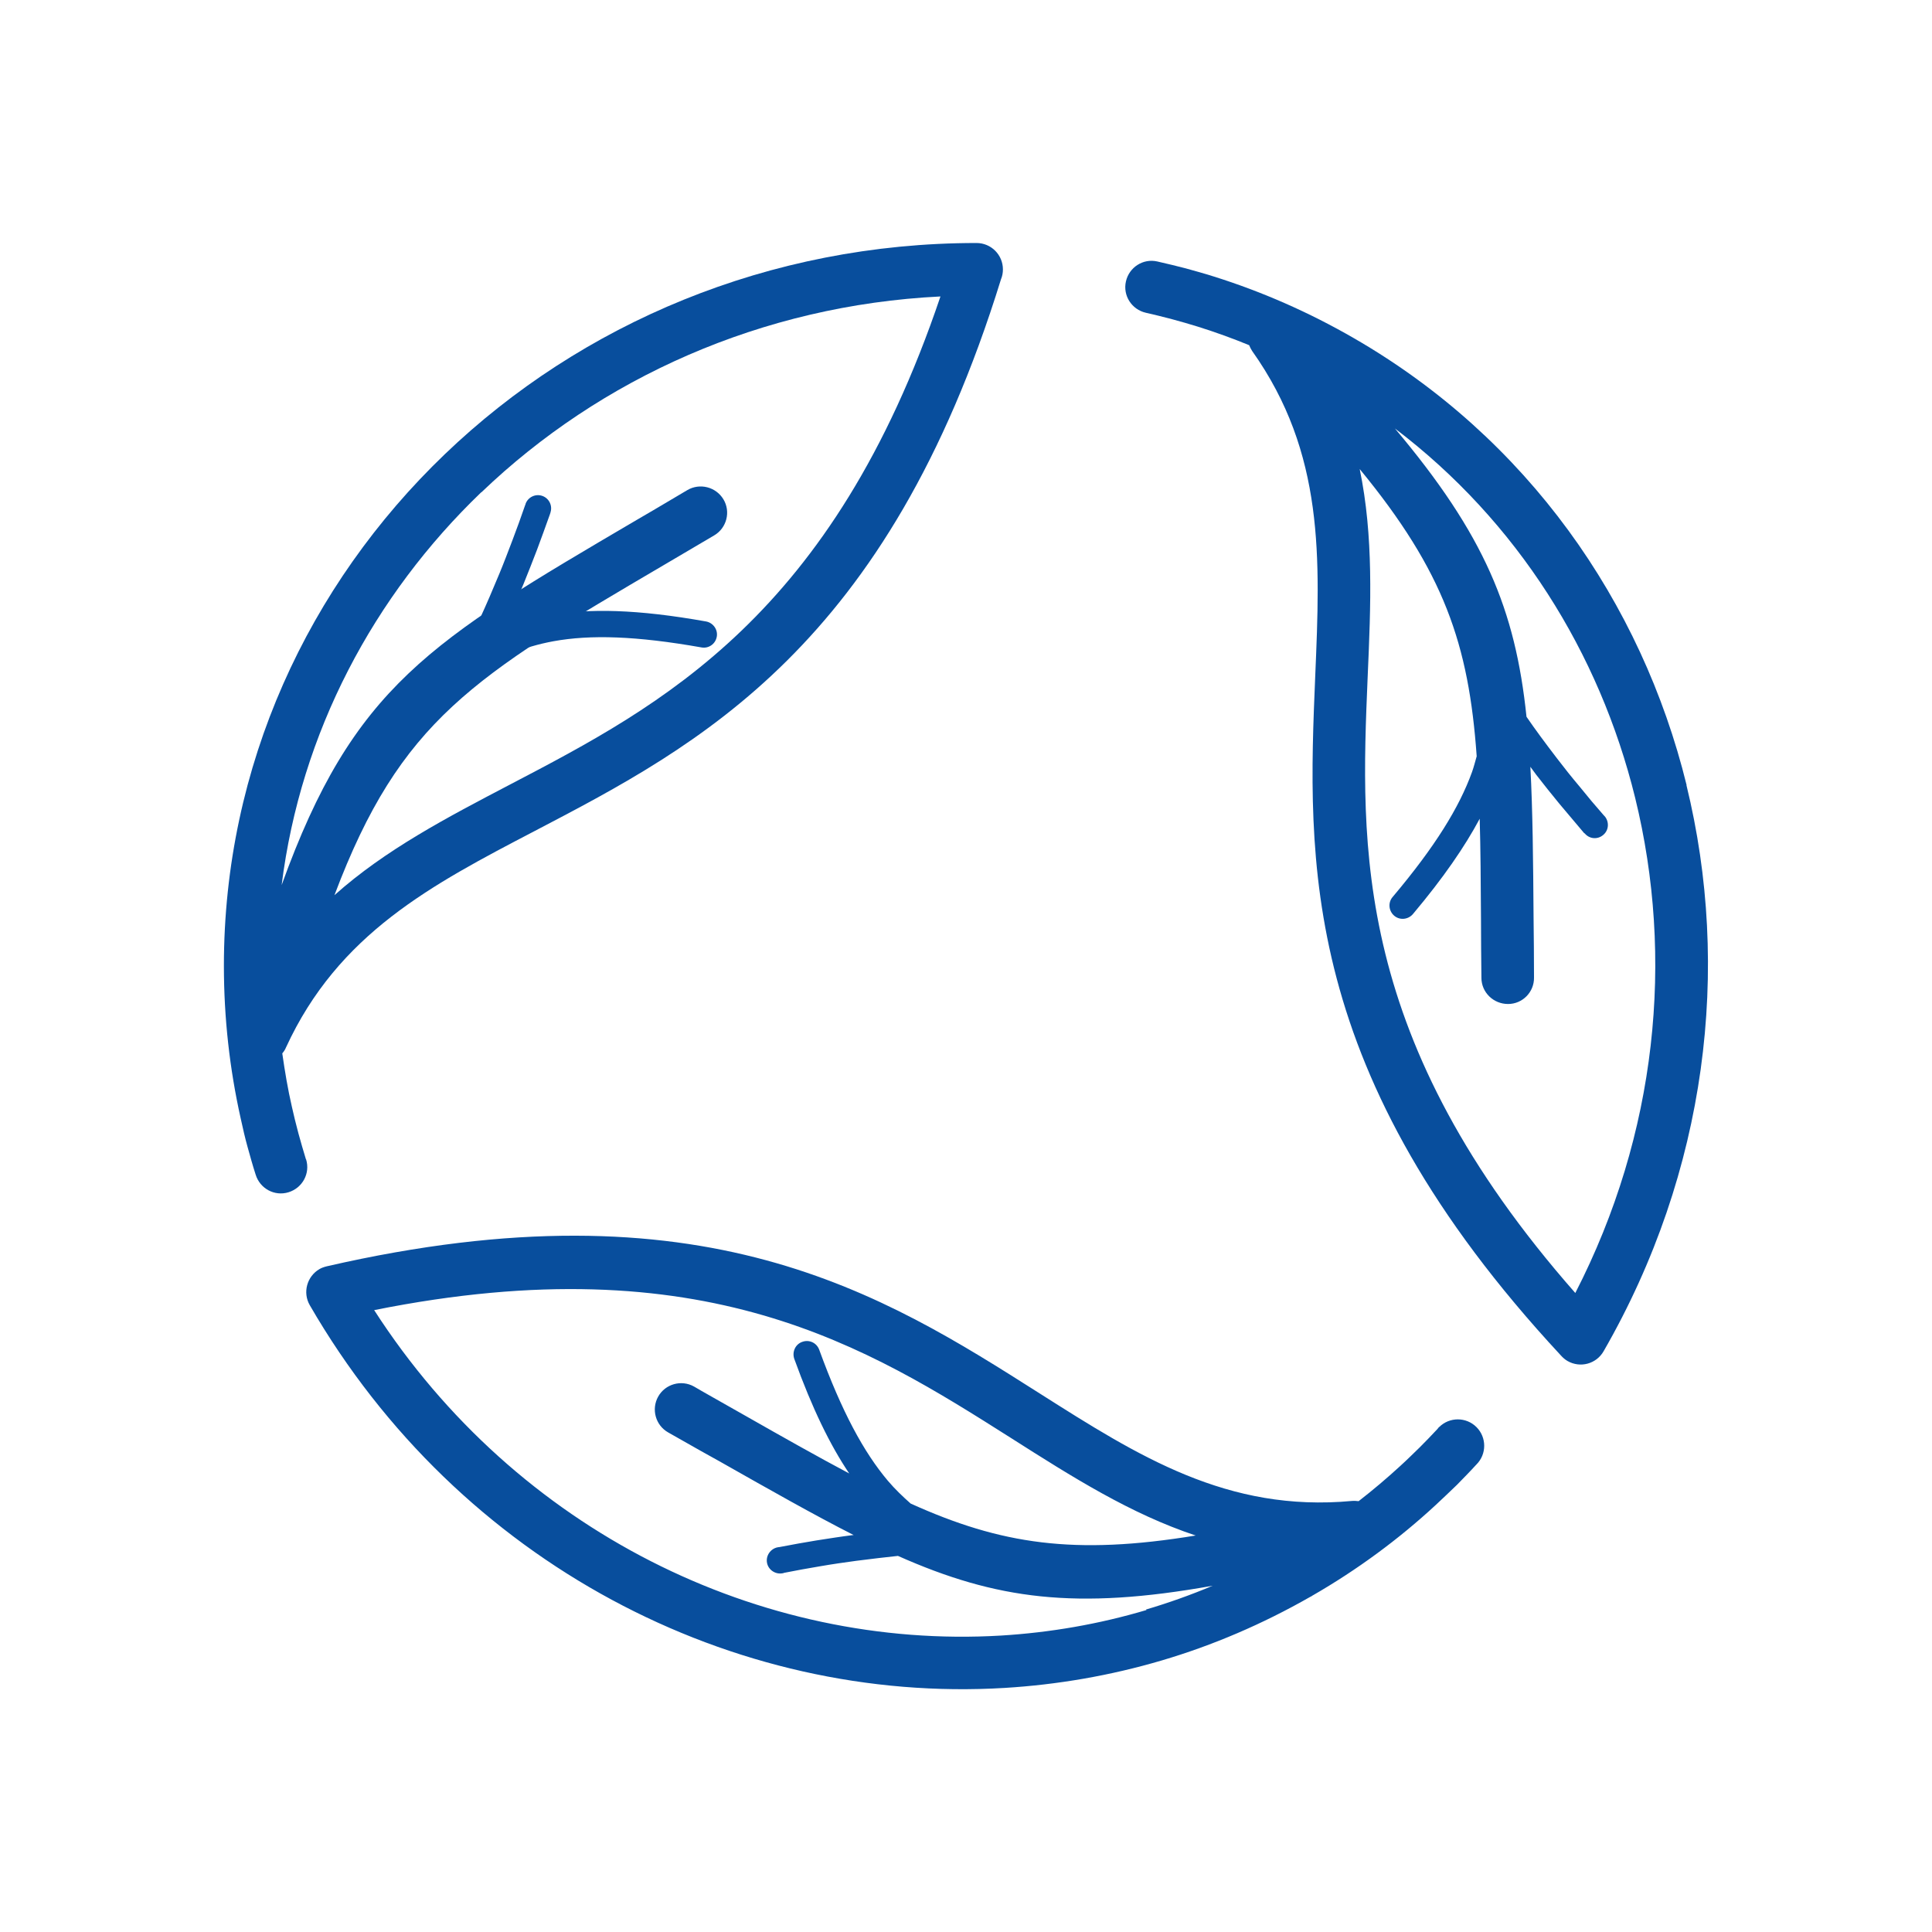
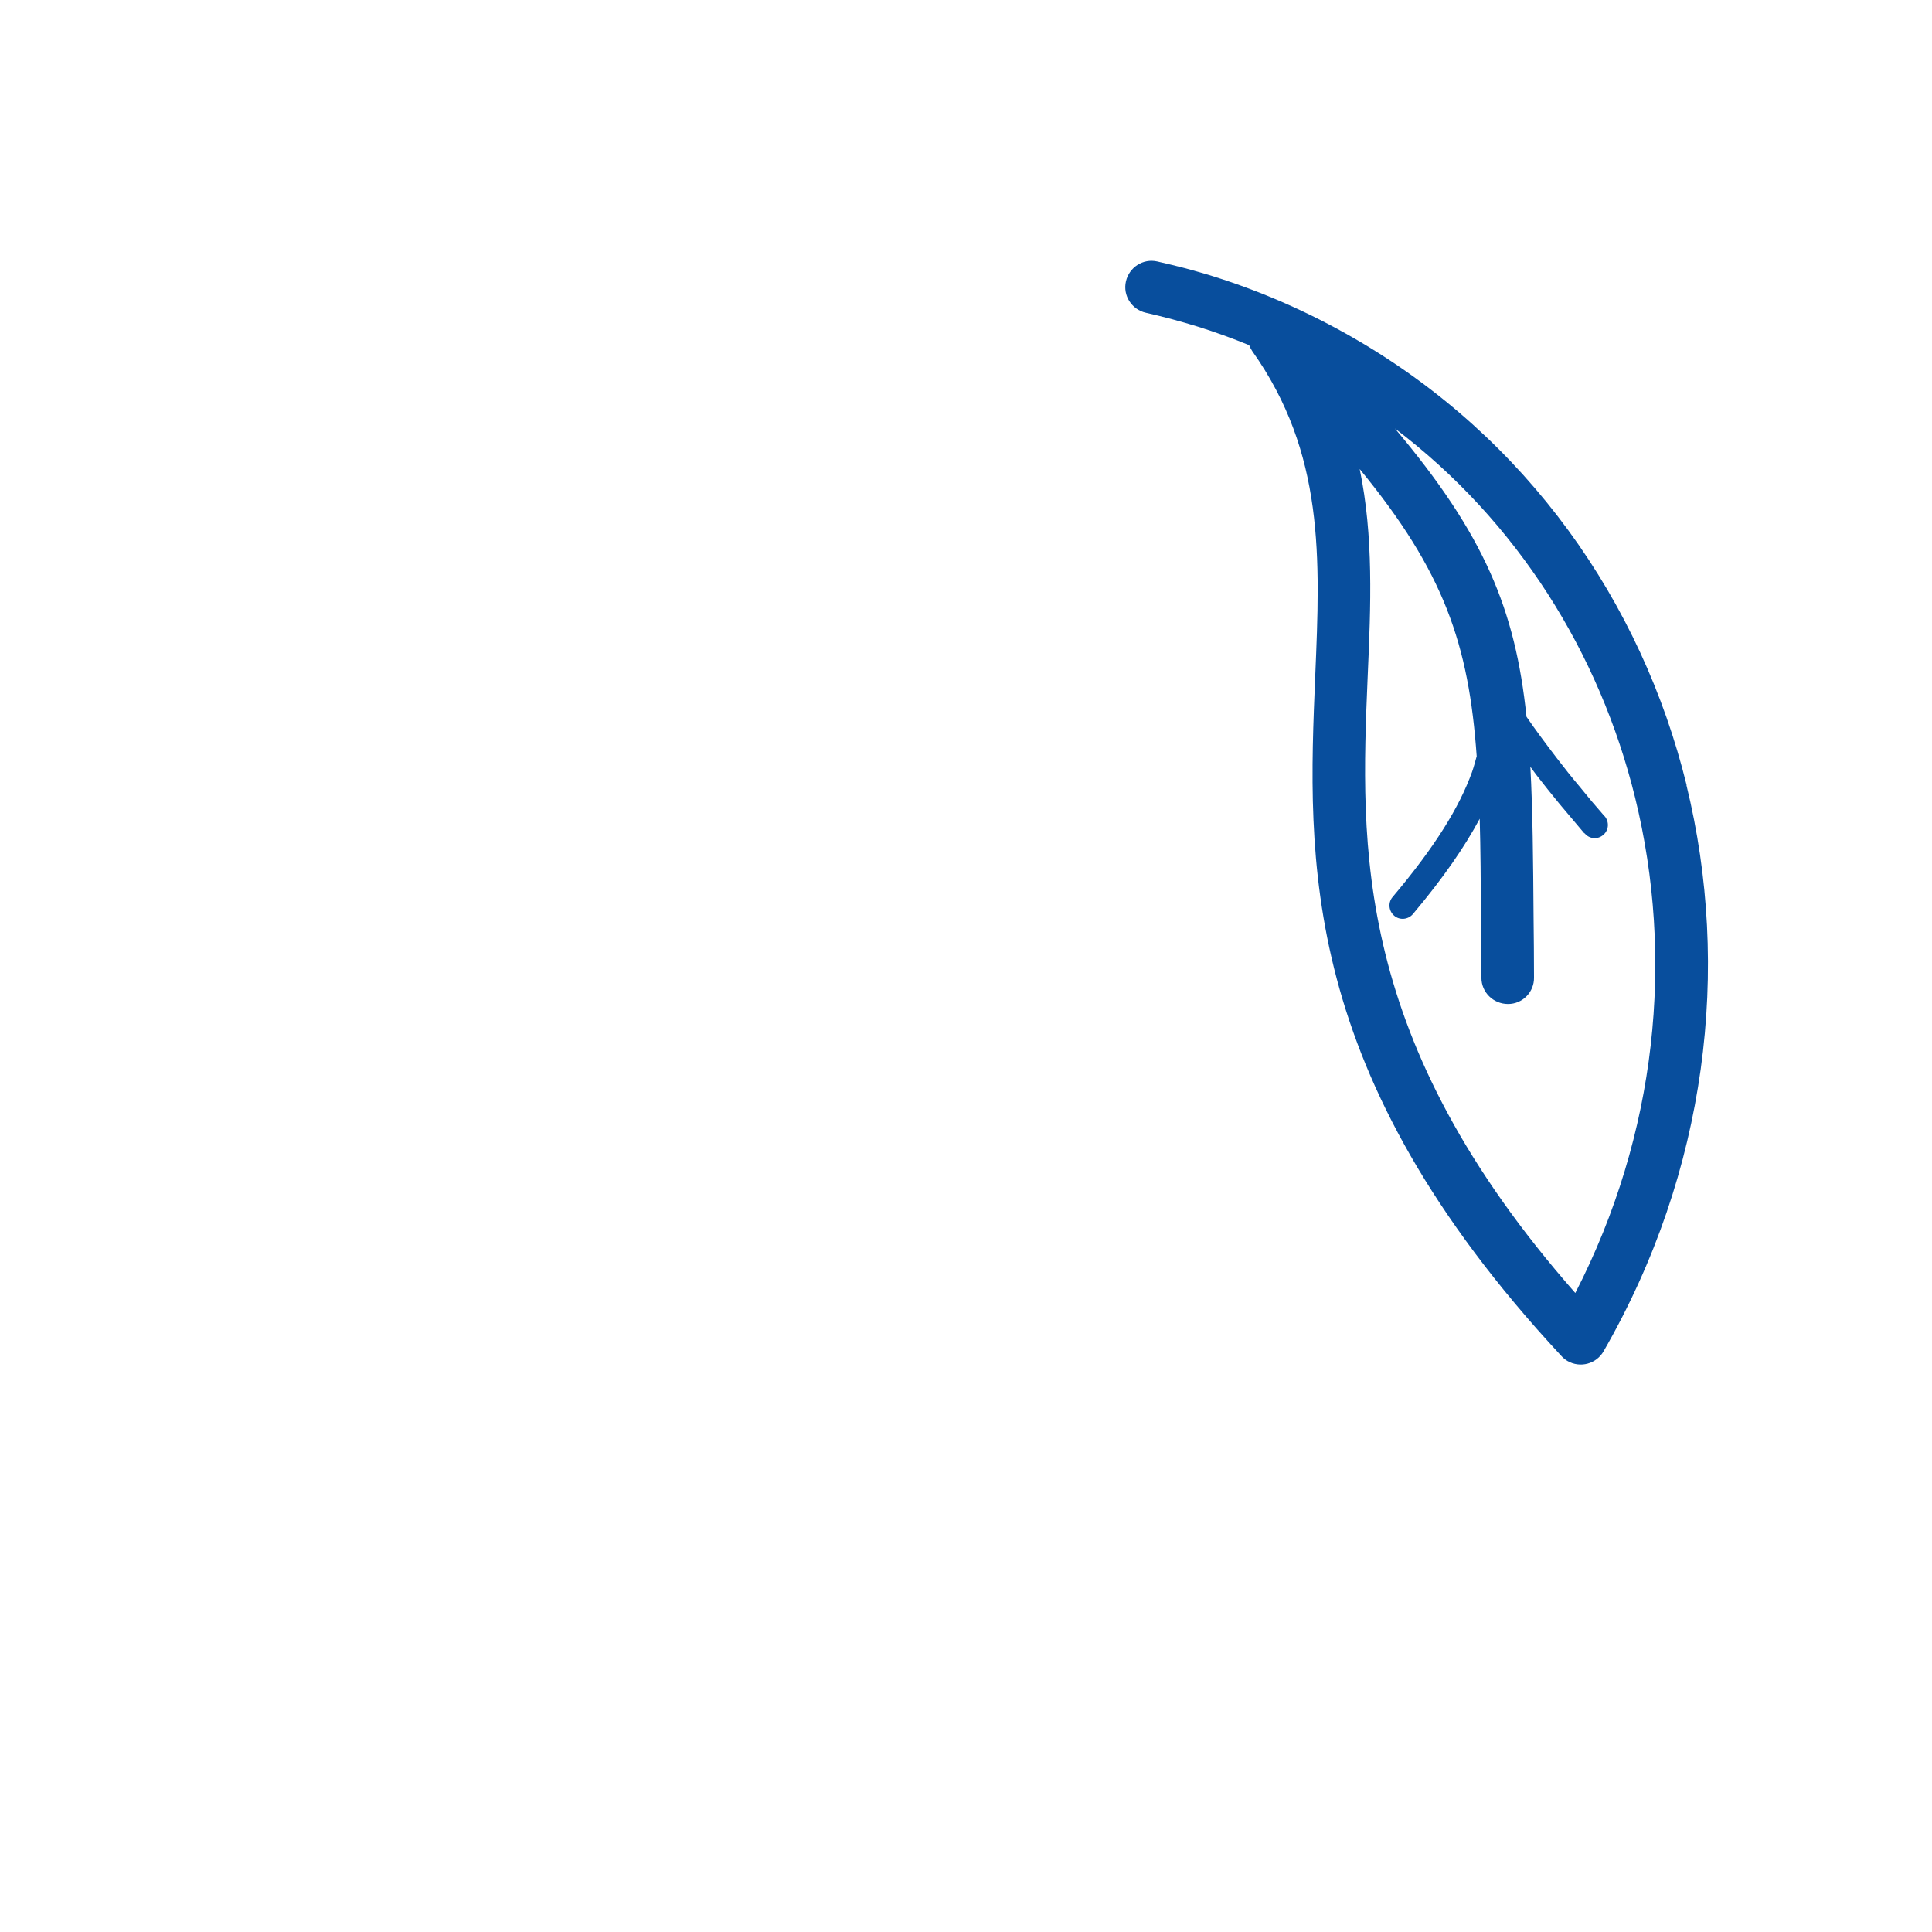
<svg xmlns="http://www.w3.org/2000/svg" id="Layer_1" viewBox="0 0 90 90">
  <defs>
    <style>.cls-1{fill:#084e9d;stroke-width:0px;}</style>
  </defs>
-   <path class="cls-1" d="m14.26,54.01c.2.65-.17,1.33-.82,1.53-.65.2-1.33-.17-1.53-.82h0c-.14-.43-.26-.87-.38-1.3-.11-.39-.21-.83-.32-1.33-.51-2.29-.78-4.66-.78-7.1h0s0,0,0,0c0-9.31,3.93-17.73,10.29-23.83,6.34-6.08,15.1-9.84,24.77-9.84h0s0,0,0,0c.68,0,1.23.55,1.23,1.23,0,.16-.03.32-.09.46-5.29,17.11-14.06,21.7-21.7,25.69-4.83,2.52-9.17,4.79-11.61,10.1-.04.1-.1.19-.17.27.12.84.26,1.68.45,2.5.08.36.18.77.3,1.22.11.41.23.81.35,1.21h0s0,0,0,0h0Zm8.16-31.08c-5.02,4.82-8.41,11.19-9.3,18.3,3.34-9.26,6.9-11.35,16.54-17.01.42-.24.89-.52,2.36-1.39.58-.34,1.33-.15,1.68.43.35.58.15,1.34-.43,1.68-.19.11-1.28.75-2.36,1.39-8.85,5.2-12.25,7.2-15.33,15.37,2.39-2.13,5.23-3.61,8.23-5.18,6.98-3.65,14.97-7.82,20-22.71-8.34.41-15.85,3.82-21.38,9.12" />
-   <path class="cls-1" d="m20.92,31.82c.35.09.73-.09,1.13-.48,1.17-.7,2.32-1.21,3.74-1.47,1.71-.31,3.84-.25,6.89.29.33.06.65-.16.71-.5.06-.33-.17-.65-.5-.71-3.2-.57-5.46-.62-7.32-.28-.77.14-1.47.34-2.13.6.32-.61.64-1.31.95-2.07.21-.52.42-1.05.63-1.6.19-.51.39-1.06.6-1.65,0-.02.01-.03.02-.05v-.02c.11-.32-.06-.67-.38-.78-.32-.11-.67.06-.78.38v.02s-.02.03-.02.04c-.18.53-.38,1.07-.59,1.63-.21.55-.41,1.08-.61,1.56-.62,1.5-1.18,2.74-1.57,3.39-.32.18-.63.38-.95.58h0c-.12.08-.22.21-.26.36-.08.33.11.66.44.74" />
-   <path class="cls-1" d="m67.04,66.47h0s-.06.07-.08.1c-.28.3-.55.58-.82.85-.29.28-.59.58-.91.87-.62.57-1.27,1.12-1.94,1.64-.1-.01-.2-.02-.31-.01-5.81.54-9.95-2.09-14.55-5.01-7.29-4.63-15.67-9.95-33.21-5.92-.12.03-.24.07-.34.13-.58.34-.79,1.09-.45,1.68,6.97,12.06,19.75,18.59,32.37,17.83,2.46-.15,4.91-.57,7.32-1.28,2.37-.7,4.69-1.69,6.93-2.97.03-.01.05-.02.07-.04h0s0,0,0,0h0s0,0,0,0c2.12-1.22,4.04-2.64,5.76-4.23.32-.3.65-.61.99-.94.31-.32.61-.62.89-.93l.02-.02h0c.48-.48.48-1.26,0-1.74-.48-.48-1.26-.48-1.74,0m-13.63,8.52c-2.22.66-4.49,1.05-6.77,1.19-11.21.67-22.57-4.85-29.21-15.16,15.4-3.09,23.01,1.74,29.67,5.96,2.86,1.82,5.56,3.53,8.6,4.54-5.65.93-9.08.41-13.28-1.49-.36-.32-.72-.66-1.06-1.06-1.12-1.33-2.14-3.2-3.2-6.11-.12-.32-.47-.48-.79-.36-.32.11-.48.47-.37.79.84,2.32,1.67,4.02,2.56,5.34-1.45-.77-3.03-1.66-4.84-2.69-1-.57-2.11-1.19-2.39-1.36-.59-.33-1.34-.12-1.67.47-.33.59-.12,1.34.47,1.67,1.39.79,1.87,1.06,2.38,1.34,2.4,1.36,4.43,2.51,6.26,3.44-.01,0-.02,0-.04,0-.56.07-1.12.16-1.7.25-.54.09-1.12.19-1.73.31-.02,0-.04,0-.06.01h-.02c-.33.07-.55.39-.49.72.06.33.39.55.72.49h.02s.03-.01.05-.02c.54-.11,1.12-.21,1.7-.31.58-.1,1.14-.18,1.66-.25.71-.09,1.37-.17,1.95-.23,4.57,2.03,8.3,2.53,14.66,1.39-1.02.43-2.06.8-3.11,1.11" />
  <path class="cls-1" d="m78.57,36.58c-2.1-8.55-7.43-16.17-15.49-20.82h0s0,0,0,0h0c-2.11-1.22-4.31-2.18-6.54-2.88-.44-.14-.88-.26-1.31-.38-.39-.1-.83-.21-1.32-.32h0c-.66-.15-1.31.27-1.46.93-.15.66.27,1.31.93,1.46h0c.36.08.76.18,1.22.3.41.11.82.23,1.21.35.8.25,1.6.54,2.38.86.04.1.09.19.14.27,3.38,4.76,3.17,9.66,2.94,15.11-.36,8.62-.78,18.52,11.44,31.68.09.1.19.19.31.26.59.34,1.34.14,1.68-.45h0c4.83-8.39,5.95-17.85,3.86-26.38m-5.17,23.67c-10.38-11.8-10.01-20.81-9.68-28.68.15-3.39.28-6.58-.37-9.71,3.93,4.78,5.08,8.16,5.45,13.38-.07.24-.13.49-.22.74-.59,1.63-1.7,3.45-3.7,5.82-.22.26-.18.65.08.87.26.22.65.18.87-.08,1.42-1.69,2.41-3.13,3.11-4.44.04,1.41.05,2.94.06,4.67,0,.87.01,1.8.02,2.74,0,.68.56,1.22,1.24,1.22.68,0,1.22-.56,1.21-1.23,0-.97-.01-1.88-.02-2.74-.02-2.74-.04-5.04-.15-7.08.1.13.18.25.28.38.34.44.7.89,1.07,1.34.35.42.73.87,1.13,1.34.01.01.02.03.04.04h.01c.22.27.61.3.87.07.26-.22.28-.61.06-.87h-.01s-.02-.04-.04-.05c-.37-.42-.74-.86-1.11-1.32-.38-.45-.73-.89-1.05-1.31-.56-.73-1.04-1.38-1.43-1.95-.52-4.99-1.96-8.48-6.13-13.43,5.71,4.33,9.53,10.45,11.19,17.2,1.83,7.45,1.03,15.65-2.79,23.08" />
</svg>